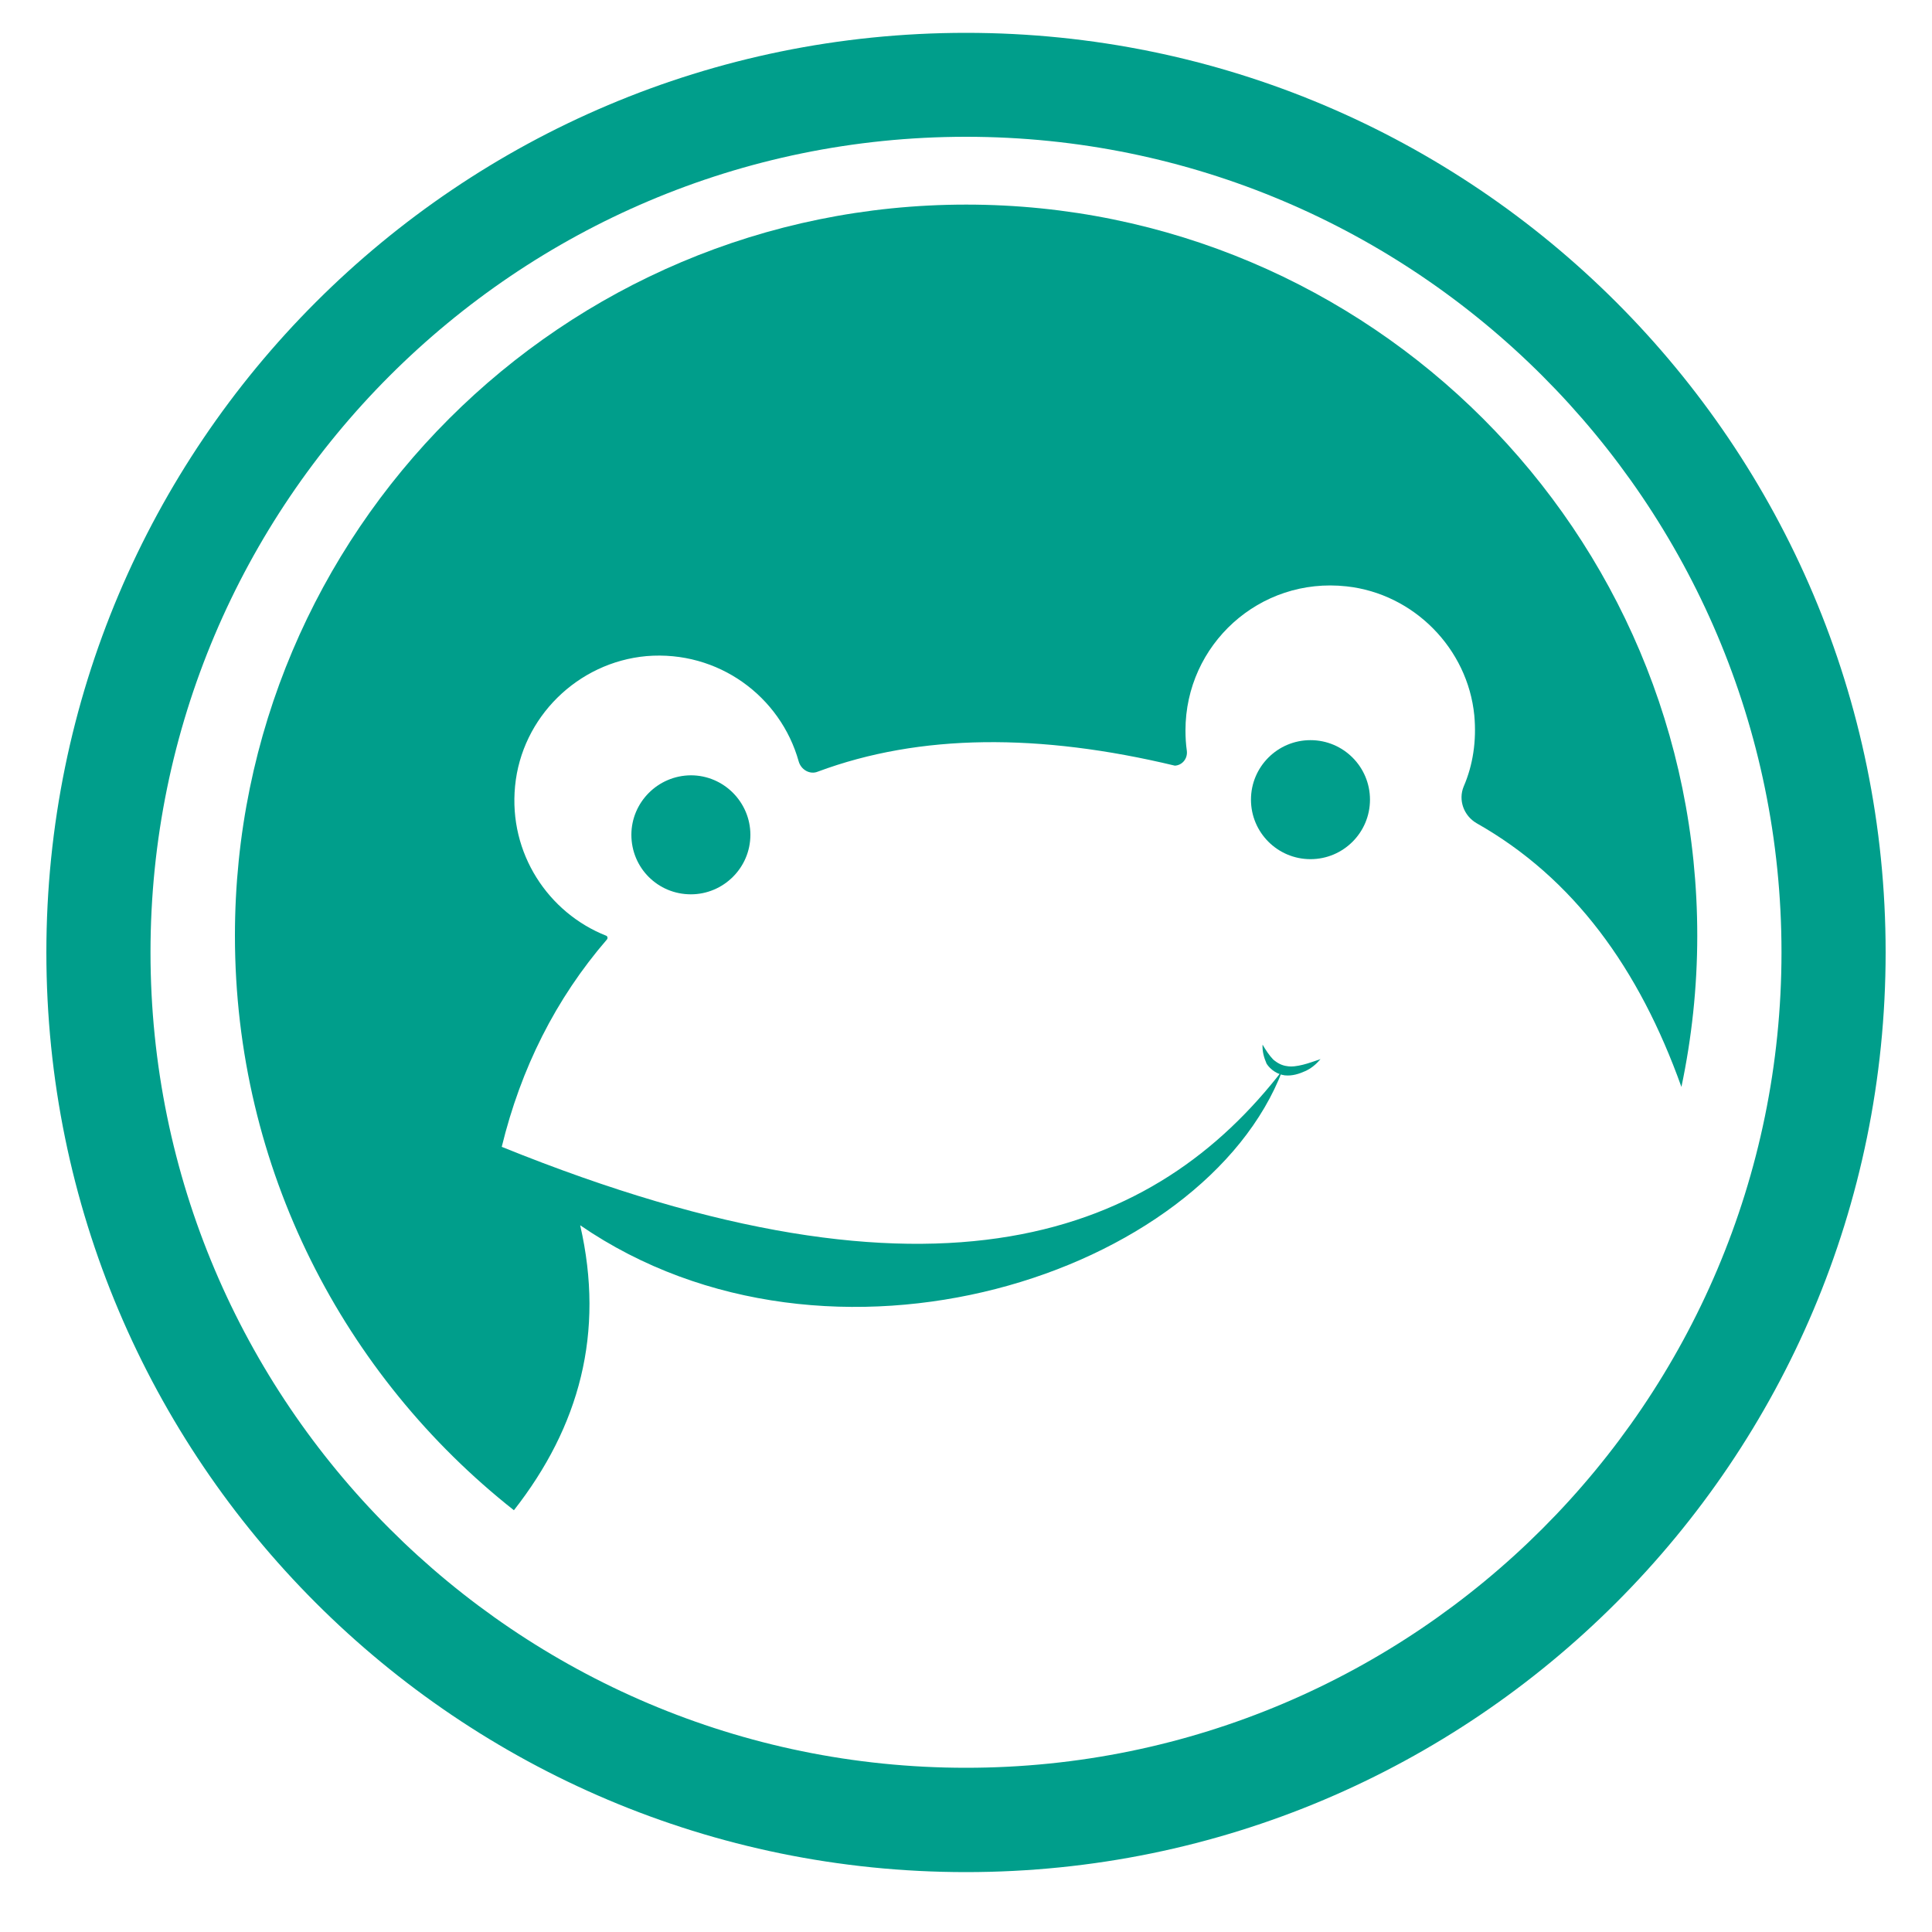
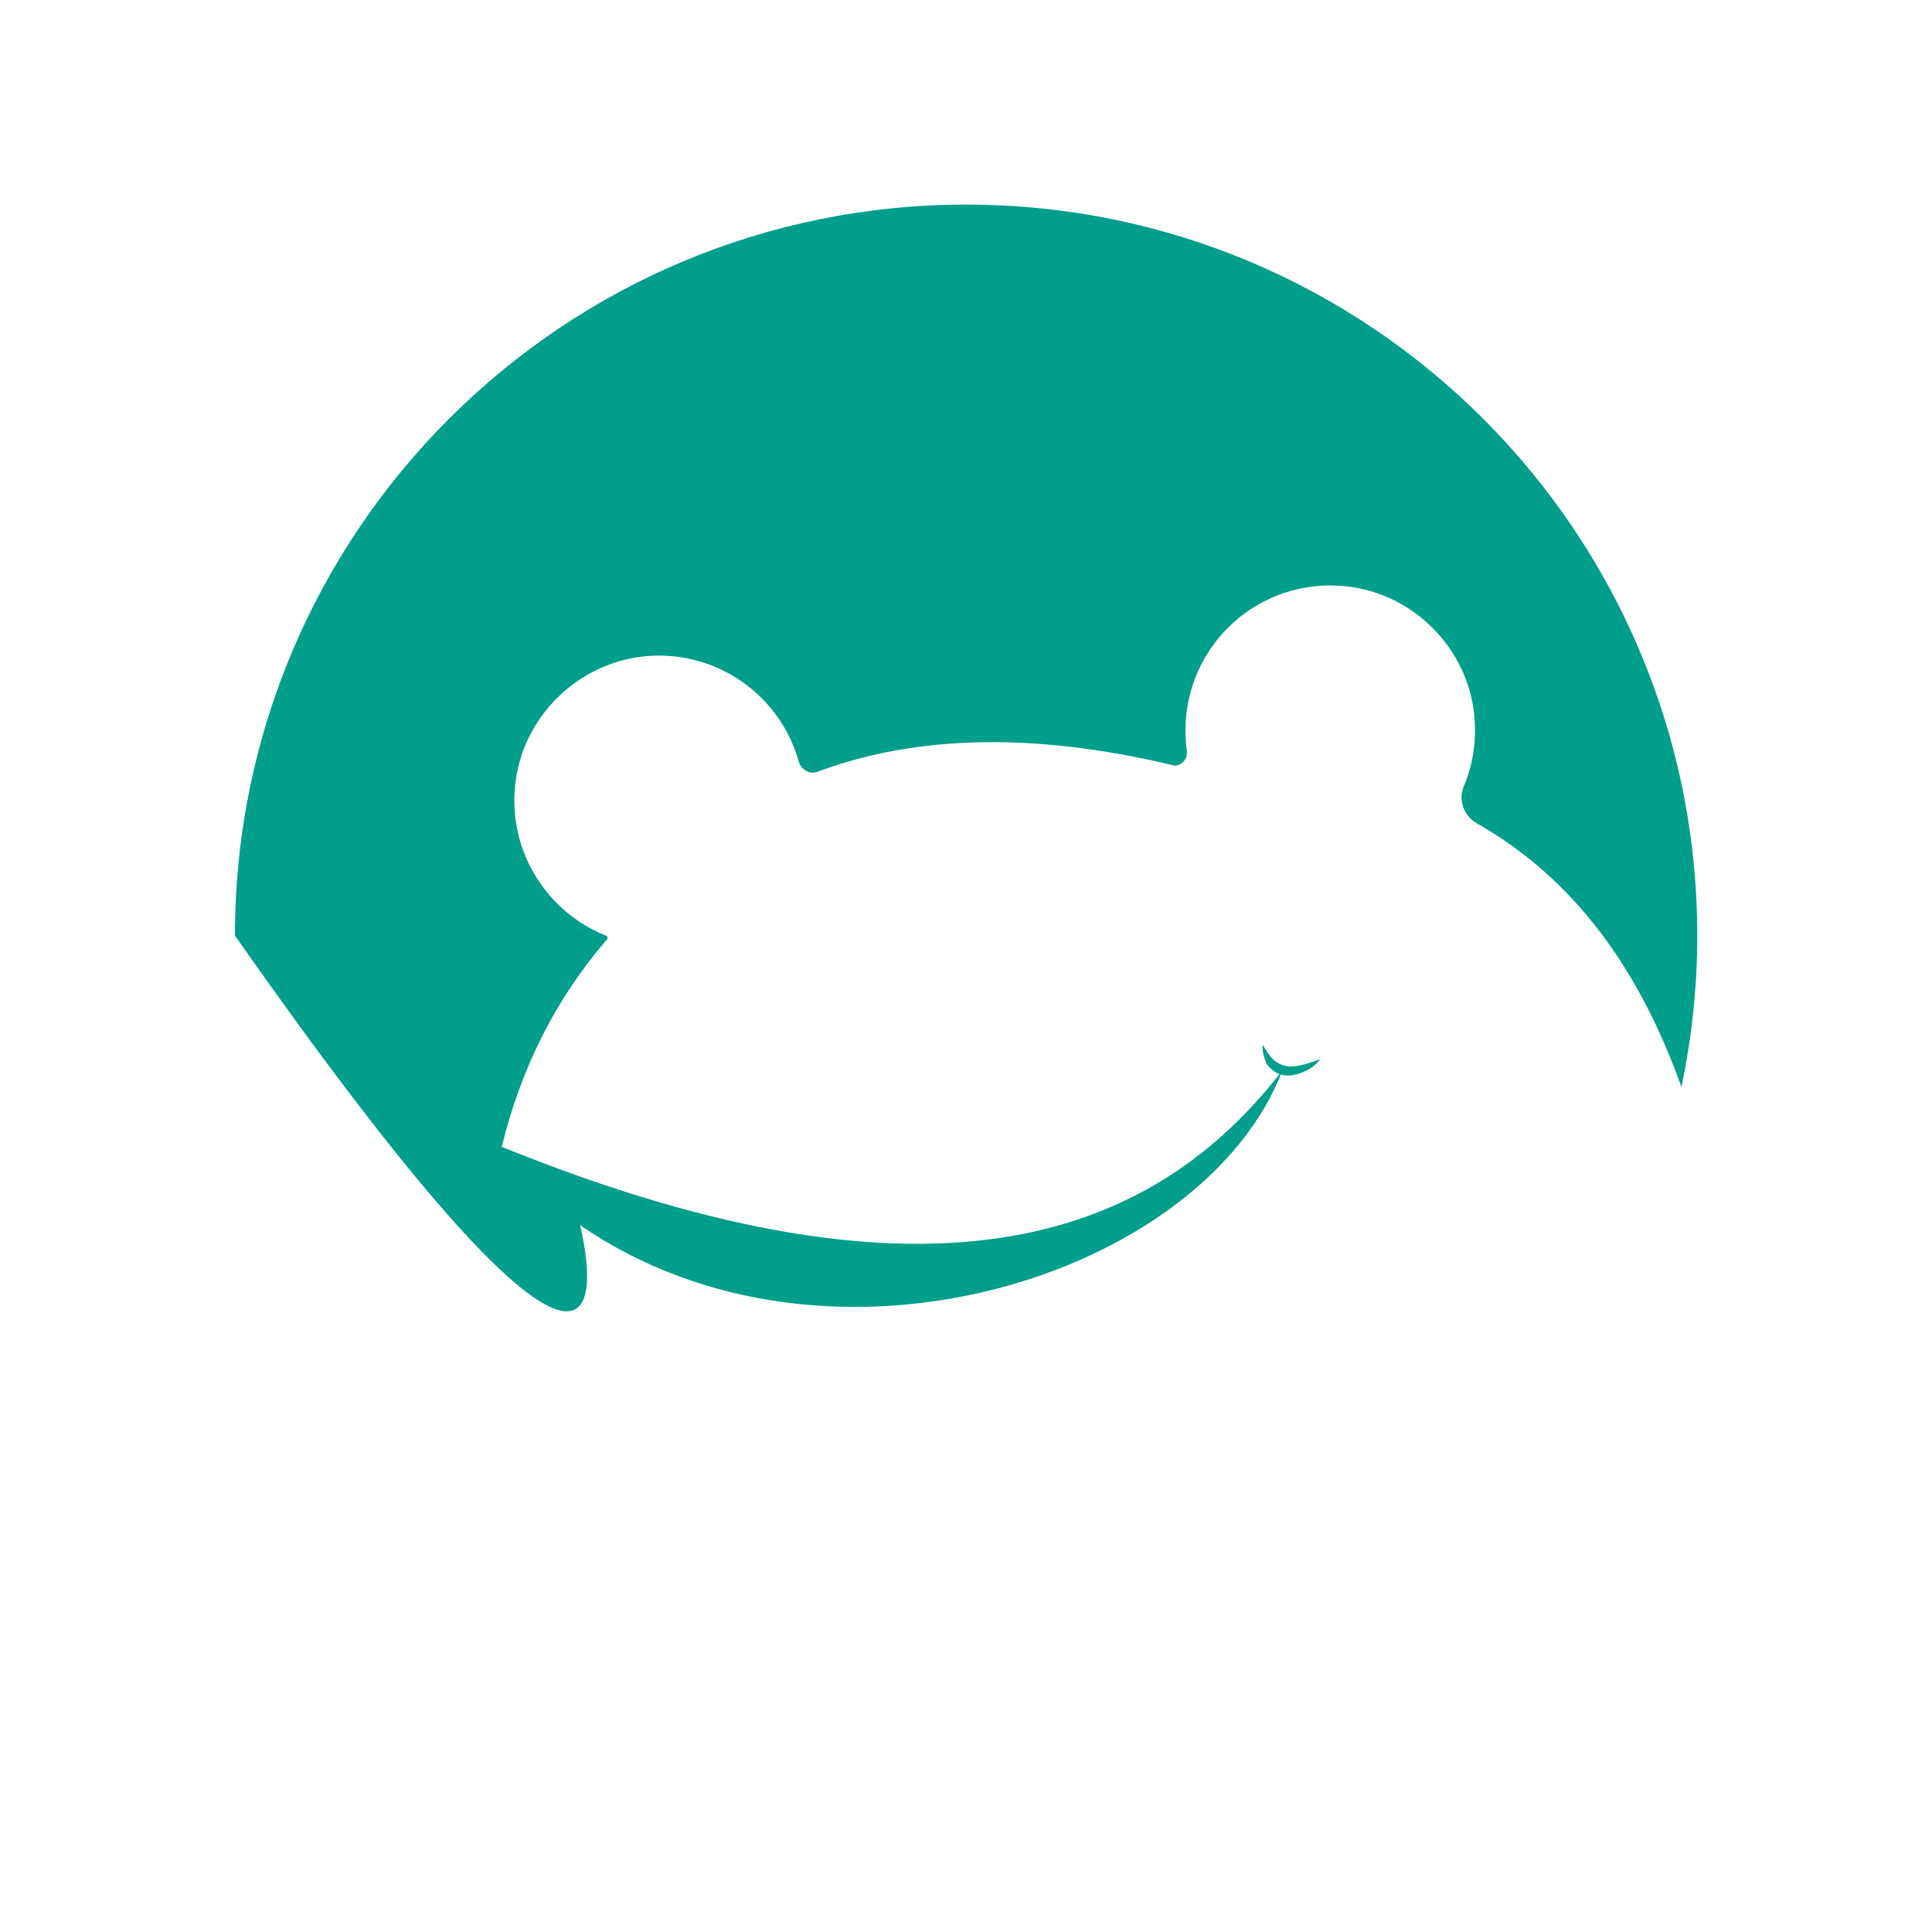
<svg xmlns="http://www.w3.org/2000/svg" version="1.1" id="Calque_1" x="0px" y="0px" viewBox="0 0 1000 1000" style="enable-background:new 0 0 1000 1000;" xml:space="preserve">
  <style type="text/css">
	.st0{fill:#009E8B;}
</style>
  <g id="Layer_1">
-     <path class="st0" d="M300.3,634.2c129.5,88.9,323.1,25.7,363.5-80.2c-65.1,84.3-176.8,131.7-404.1,39.6   c9.9-40.6,27.9-76.6,54.5-107.4c0.5-0.7,0.2-1.7-0.5-1.9c-29.8-11.8-50.5-42.5-47.1-77.4c3.4-35.6,32.4-64.1,68-67.3   c37.2-3.1,69.4,20.9,78.8,54.5c1.2,4.3,5.8,7,9.9,5.3c52.9-19.7,114.8-19.9,184.8-3.1l0,0c3.8-0.2,6.7-3.6,6.2-7.7   c-0.5-3.4-0.7-7-0.7-10.6c0-44.2,38.2-79.5,83.4-74.5c34.8,3.8,62.7,32.2,66.1,66.8c1.2,13.2-0.7,25.7-5.5,36.8   c-2.9,7,0,15.1,6.7,19c50.2,28.4,84.1,75.2,106,136.5c5.3-25.2,8.2-51.4,8.2-78.3c0-209-169.4-378.4-378.4-378.4   S121.6,275.2,121.6,484.3c0,120.6,56.5,228,144.4,297.4C299.9,738.4,313.1,689.9,300.3,634.2z" />
-     <path class="st0" d="M326.8,432.1c0,17.1,13.7,30.8,30.8,30.8c16.8,0,30.8-13.7,30.8-30.8c0-16.8-13.7-30.8-30.8-30.8   C340.5,401.4,326.8,415.3,326.8,432.1z" />
-     <ellipse class="st0" cx="678.3" cy="413.9" rx="30.8" ry="30.8" />
-     <path class="st0" d="M500,70.8c232.8,0,422.1,189.3,422.1,422.1S732.8,915,500,915S77.9,725.7,77.9,492.9S267.2,70.8,500,70.8    M500,17C237.2,17,24,230.1,24,493s213.1,476,476,476s476-213.3,476-476.1S762.8,17,500,17L500,17z" />
+     <path class="st0" d="M300.3,634.2c129.5,88.9,323.1,25.7,363.5-80.2c-65.1,84.3-176.8,131.7-404.1,39.6   c9.9-40.6,27.9-76.6,54.5-107.4c0.5-0.7,0.2-1.7-0.5-1.9c-29.8-11.8-50.5-42.5-47.1-77.4c3.4-35.6,32.4-64.1,68-67.3   c37.2-3.1,69.4,20.9,78.8,54.5c1.2,4.3,5.8,7,9.9,5.3c52.9-19.7,114.8-19.9,184.8-3.1l0,0c3.8-0.2,6.7-3.6,6.2-7.7   c-0.5-3.4-0.7-7-0.7-10.6c0-44.2,38.2-79.5,83.4-74.5c34.8,3.8,62.7,32.2,66.1,66.8c1.2,13.2-0.7,25.7-5.5,36.8   c-2.9,7,0,15.1,6.7,19c50.2,28.4,84.1,75.2,106,136.5c5.3-25.2,8.2-51.4,8.2-78.3c0-209-169.4-378.4-378.4-378.4   S121.6,275.2,121.6,484.3C299.9,738.4,313.1,689.9,300.3,634.2z" />
    <g>
      <g>
        <path class="st0" d="M653.5,540.7c1.7,2.9,3.4,5.5,5.5,7.7c2.2,1.9,4.6,3.1,7,3.4c2.6,0.5,5.5,0,8.4-0.7s6-1.9,9.1-2.9     c-2.2,2.6-4.8,4.8-7.9,6.2c-3.1,1.4-6.7,2.6-10.6,2.2c-3.8-0.5-7.4-2.9-9.4-6C654.2,547.4,653.3,544.1,653.5,540.7z" />
      </g>
    </g>
  </g>
</svg>